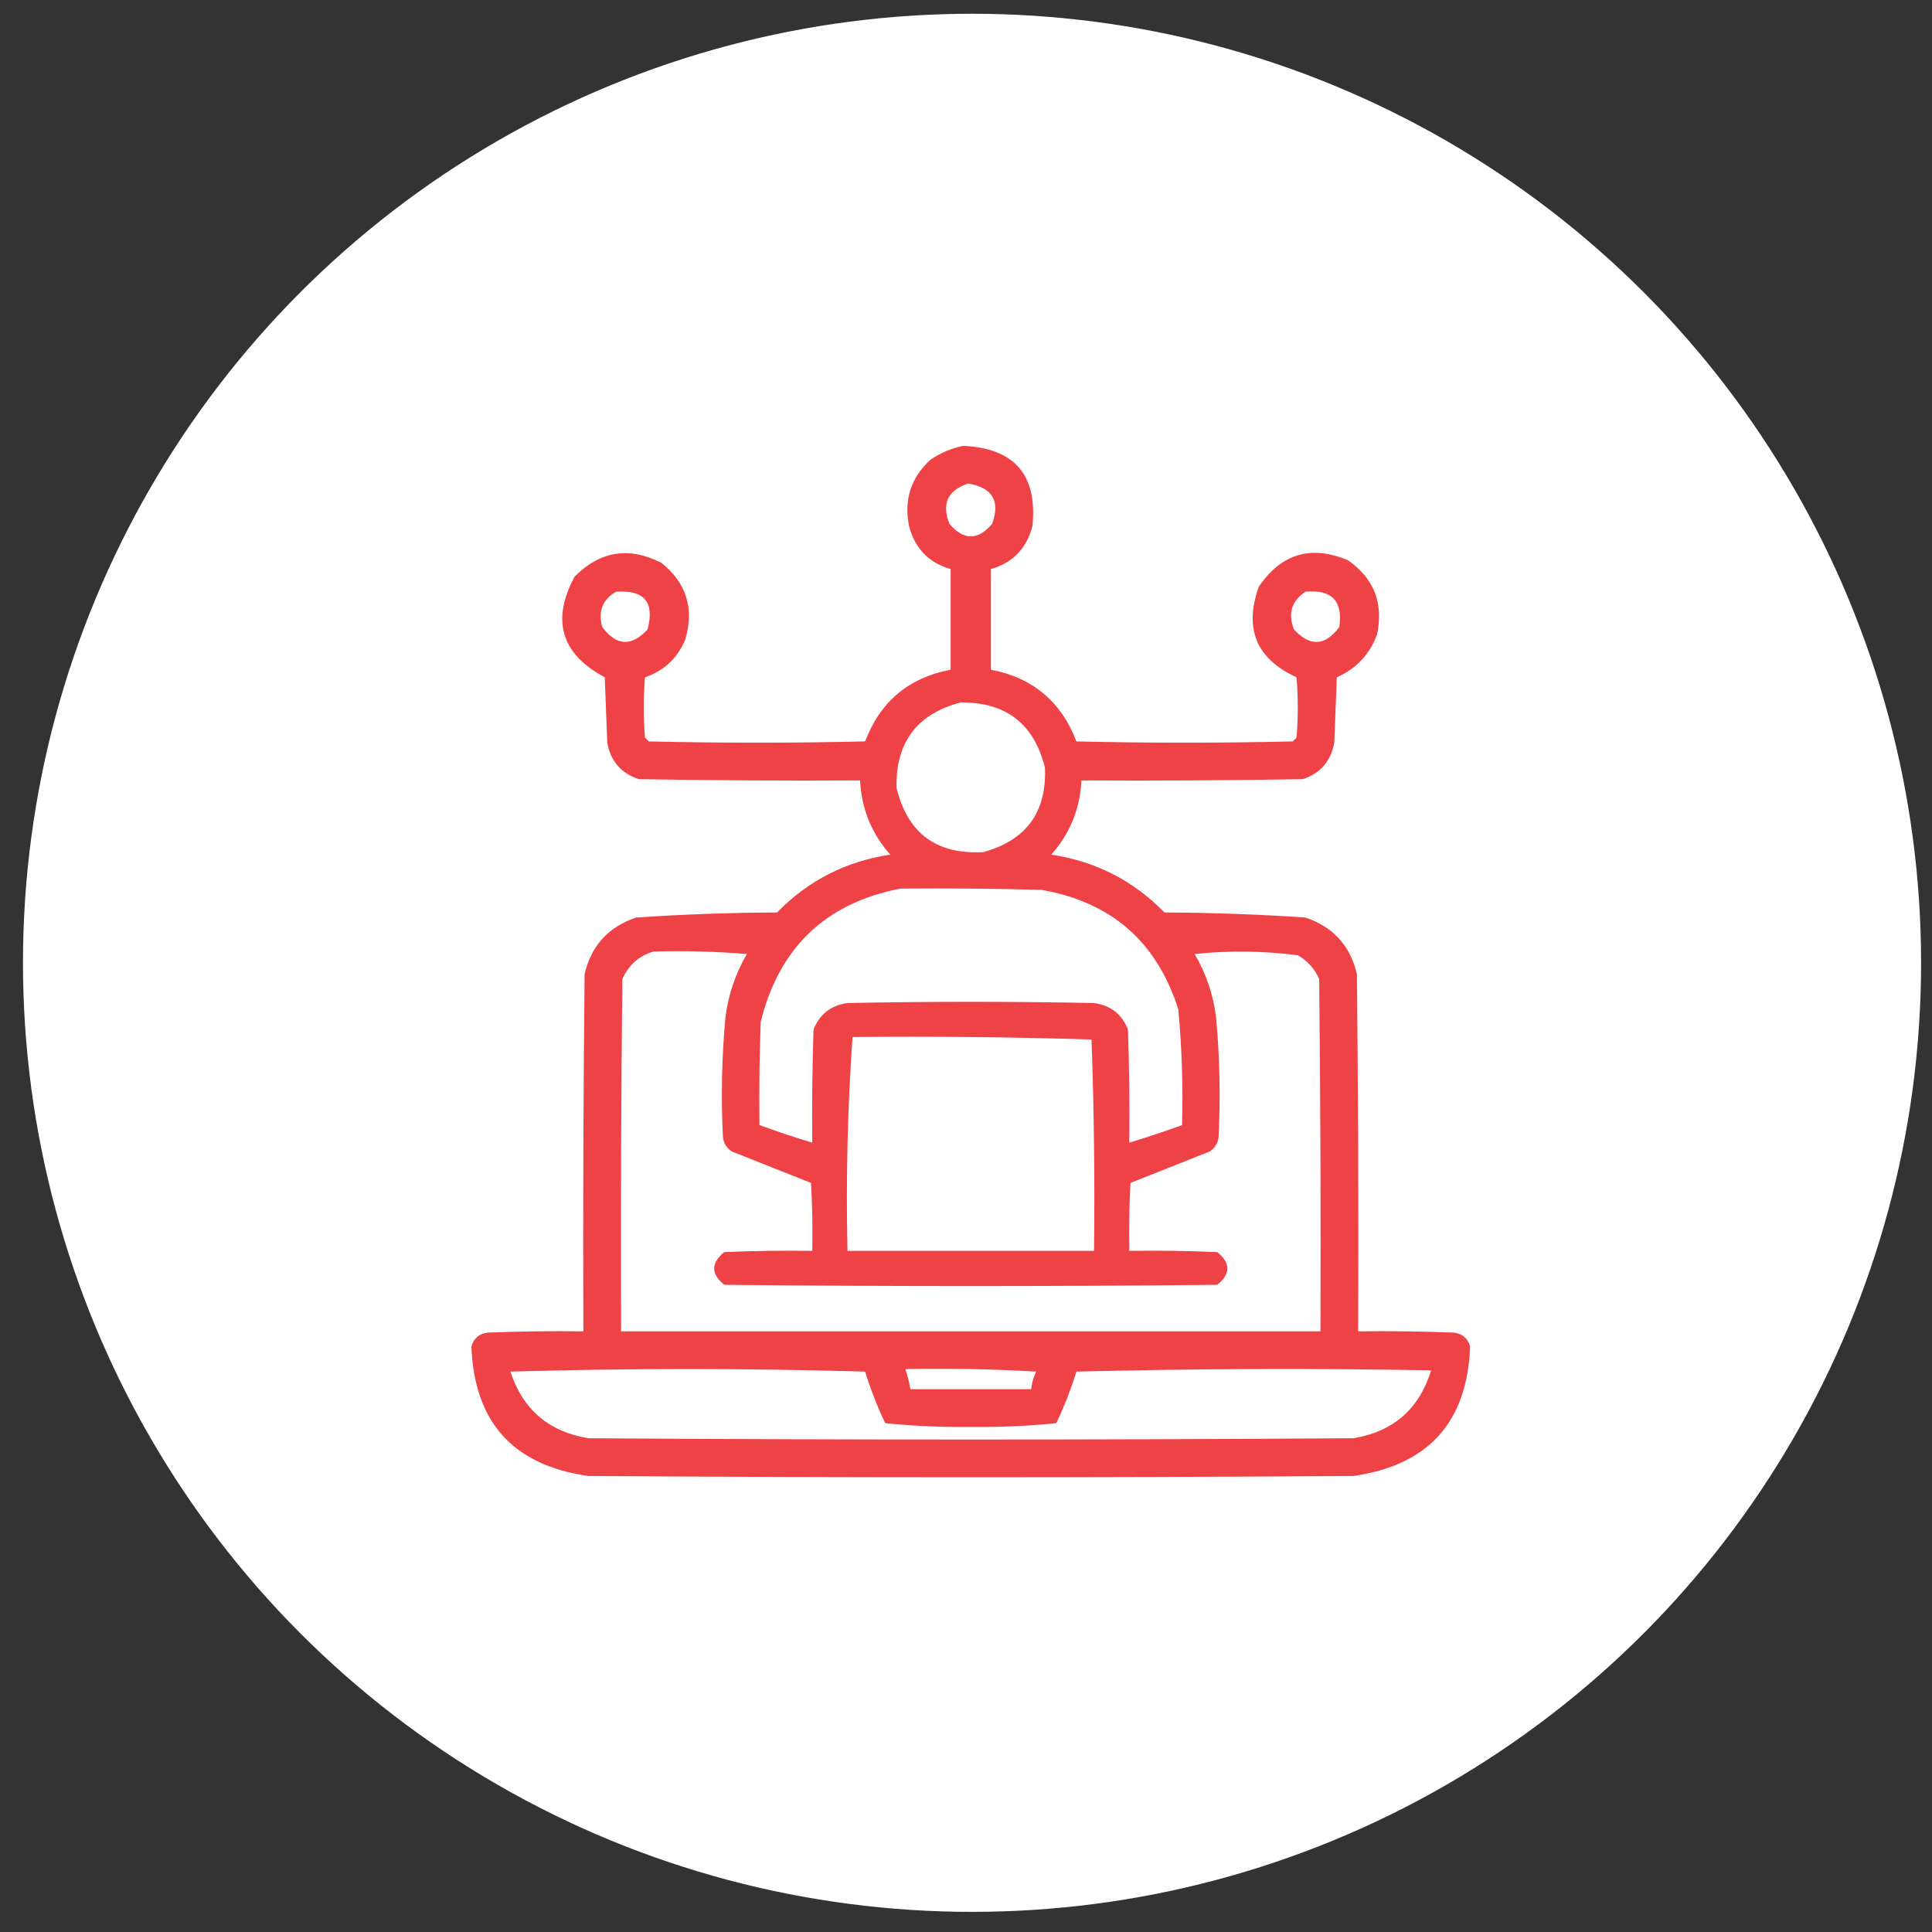
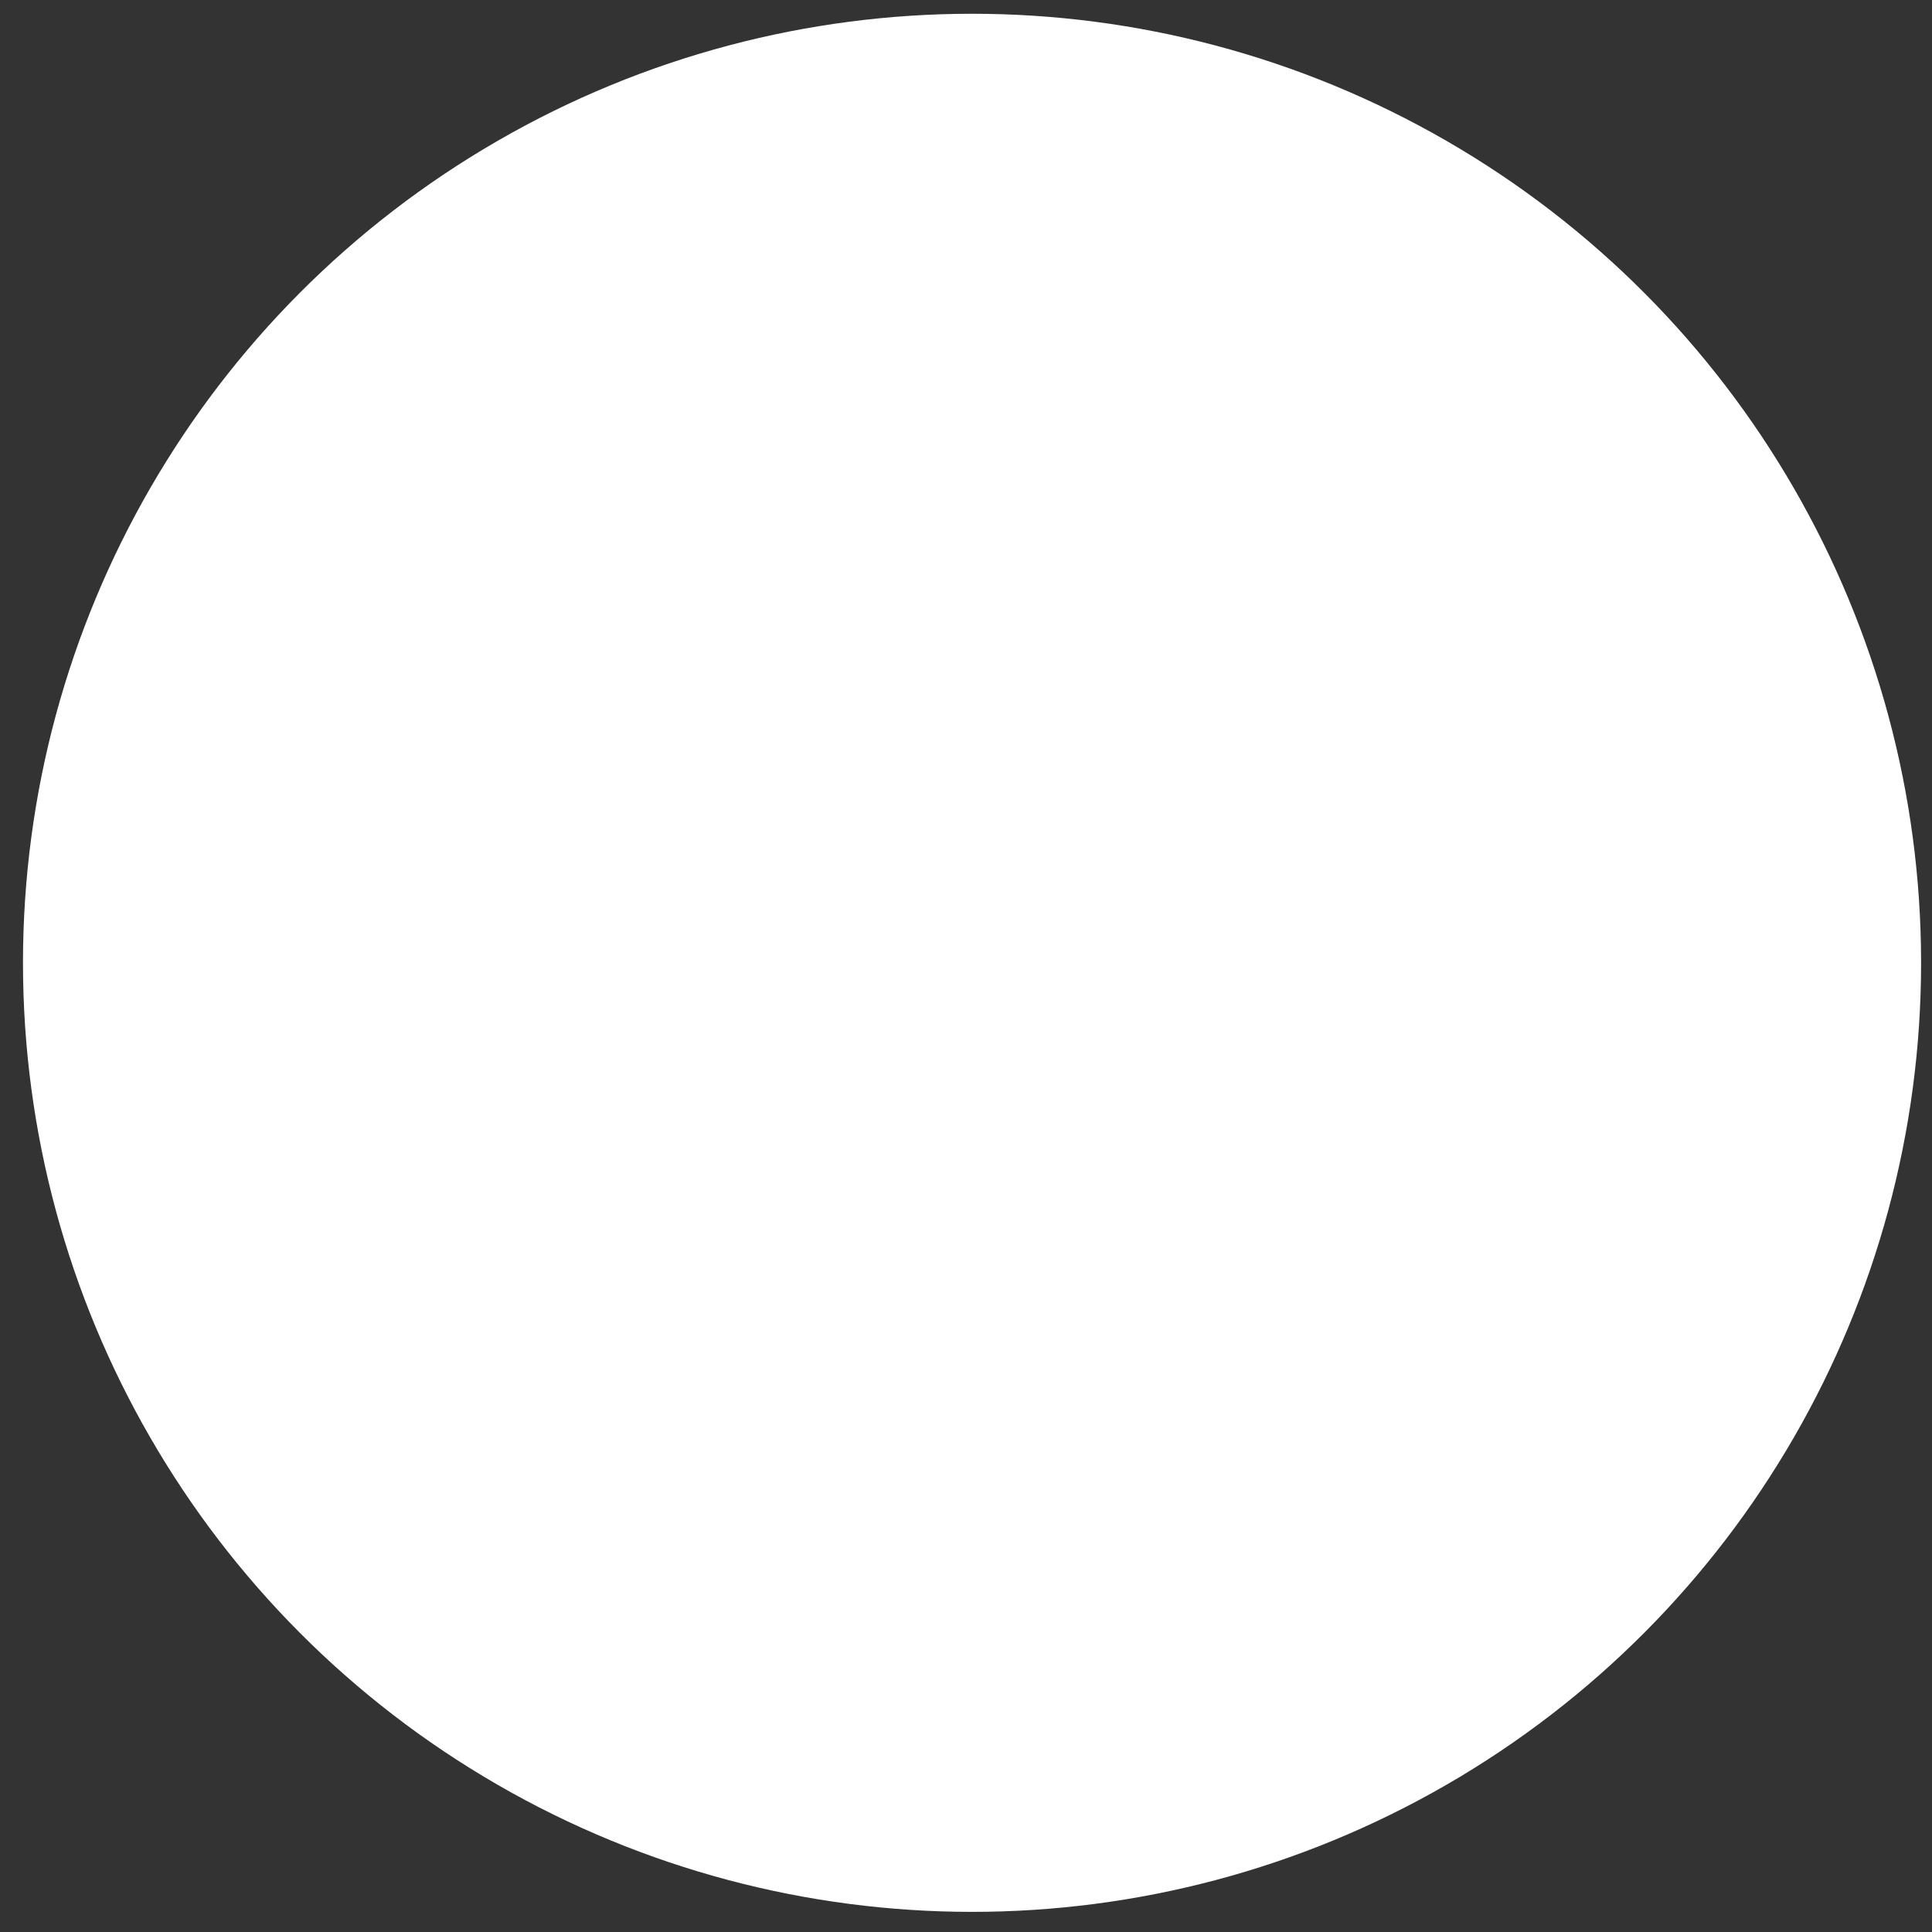
<svg xmlns="http://www.w3.org/2000/svg" width="57" height="57" viewBox="0 0 57 57" fill="none">
  <rect x="0" y="0" width="57" height="57" fill="#333333" stroke="none" />
  <circle cx="28.678" cy="28.406" r="28" fill="white" />
-   <path opacity="0.929" fill-rule="evenodd" clip-rule="evenodd" d="M28.418 13.154C29.936 13.225 30.616 14.016 30.459 15.529C30.284 16.186 29.876 16.606 29.234 16.79C29.234 17.78 29.234 18.77 29.234 19.759C30.467 19.993 31.308 20.698 31.758 21.874C33.885 21.924 36.013 21.924 38.141 21.874C38.178 21.837 38.215 21.8 38.252 21.763C38.301 21.169 38.301 20.576 38.252 19.982C37.067 19.441 36.696 18.55 37.139 17.31C37.804 16.331 38.682 16.071 39.773 16.531C40.538 17.066 40.822 17.796 40.627 18.72C40.411 19.307 40.015 19.728 39.44 19.982C39.415 20.625 39.39 21.268 39.365 21.912C39.268 22.454 38.958 22.813 38.438 22.988C36.261 23.025 34.084 23.037 31.906 23.025C31.864 23.862 31.568 24.592 31.016 25.214C32.325 25.411 33.438 25.98 34.355 26.921C35.744 26.926 37.13 26.976 38.512 27.07C39.331 27.345 39.838 27.901 40.033 28.74C40.07 32.252 40.083 35.766 40.07 39.279C41.011 39.266 41.951 39.279 42.891 39.316C43.142 39.345 43.303 39.481 43.373 39.724C43.291 41.959 42.14 43.233 39.922 43.546C32.401 43.596 24.88 43.596 17.359 43.546C15.141 43.233 13.991 41.959 13.908 39.724C13.978 39.481 14.139 39.345 14.391 39.316C15.33 39.279 16.27 39.266 17.211 39.279C17.198 35.766 17.211 32.252 17.248 28.74C17.443 27.901 17.95 27.345 18.77 27.07C20.152 26.976 21.537 26.926 22.926 26.921C23.843 25.98 24.956 25.411 26.266 25.214C25.713 24.592 25.417 23.862 25.375 23.025C23.198 23.037 21.021 23.025 18.844 22.988C18.323 22.813 18.014 22.454 17.916 21.912C17.891 21.268 17.866 20.625 17.842 19.982C16.557 19.294 16.26 18.304 16.951 17.013C17.707 16.255 18.56 16.119 19.512 16.605C20.253 17.196 20.488 17.95 20.217 18.869C19.988 19.419 19.592 19.791 19.029 19.982C18.98 20.576 18.98 21.169 19.029 21.763C19.066 21.8 19.104 21.837 19.141 21.874C21.268 21.924 23.396 21.924 25.523 21.874C25.972 20.696 26.813 19.991 28.047 19.759C28.047 18.77 28.047 17.78 28.047 16.79C27.405 16.606 26.997 16.186 26.822 15.529C26.661 14.751 26.871 14.095 27.453 13.562C27.755 13.359 28.076 13.223 28.418 13.154ZM28.566 14.267C29.281 14.385 29.516 14.781 29.271 15.454C28.851 15.949 28.43 15.949 28.01 15.454C27.776 14.858 27.962 14.462 28.566 14.267ZM18.176 17.458C19.011 17.398 19.32 17.769 19.104 18.572C18.629 19.085 18.183 19.061 17.768 18.497C17.639 18.038 17.775 17.692 18.176 17.458ZM38.512 17.458C39.29 17.383 39.624 17.73 39.514 18.497C39.098 19.061 38.653 19.085 38.178 18.572C37.99 18.107 38.102 17.736 38.512 17.458ZM28.344 20.724C29.682 20.714 30.511 21.357 30.83 22.654C30.882 23.962 30.276 24.791 29.012 25.14C27.629 25.216 26.776 24.586 26.451 23.247C26.42 21.906 27.051 21.065 28.344 20.724ZM26.562 26.216C27.948 26.204 29.334 26.216 30.719 26.253C32.782 26.609 34.13 27.784 34.764 29.779C34.869 30.913 34.906 32.051 34.875 33.193C34.361 33.381 33.841 33.554 33.316 33.712C33.329 32.599 33.316 31.485 33.279 30.372C33.097 29.919 32.763 29.659 32.277 29.593C29.853 29.544 27.428 29.544 25.004 29.593C24.518 29.659 24.184 29.919 24.002 30.372C23.965 31.485 23.952 32.599 23.965 33.712C23.44 33.554 22.92 33.381 22.406 33.193C22.394 32.178 22.406 31.164 22.443 30.15C22.984 27.958 24.357 26.646 26.562 26.216ZM19.289 28.072C20.206 28.047 21.121 28.072 22.035 28.146C21.7 28.722 21.489 29.34 21.404 30.001C21.294 31.187 21.269 32.374 21.33 33.564C21.356 33.738 21.442 33.874 21.59 33.972C22.37 34.282 23.15 34.591 23.928 34.9C23.965 35.567 23.977 36.235 23.965 36.904C23.099 36.891 22.233 36.904 21.367 36.941C20.971 37.262 20.971 37.584 21.367 37.906C26.216 37.955 31.065 37.955 35.914 37.906C36.31 37.584 36.31 37.262 35.914 36.941C35.048 36.904 34.183 36.891 33.316 36.904C33.304 36.235 33.316 35.567 33.353 34.9C34.132 34.591 34.911 34.282 35.691 33.972C35.839 33.874 35.925 33.738 35.951 33.564C36.011 32.374 35.986 31.187 35.877 30.001C35.792 29.34 35.582 28.721 35.246 28.146C36.264 28.04 37.278 28.052 38.289 28.183C38.578 28.348 38.788 28.583 38.92 28.888C38.957 32.352 38.969 35.815 38.957 39.279C32.079 39.279 25.202 39.279 18.324 39.279C18.312 35.815 18.324 32.352 18.361 28.888C18.55 28.464 18.859 28.192 19.289 28.072ZM25.152 30.595C27.506 30.571 29.856 30.596 32.203 30.669C32.277 32.747 32.302 34.825 32.277 36.904C29.853 36.904 27.428 36.904 25.004 36.904C24.956 34.784 25.006 32.681 25.152 30.595ZM15.059 40.466C18.535 40.367 22.023 40.367 25.523 40.466C25.686 40.992 25.884 41.499 26.117 41.988C26.953 42.072 27.794 42.109 28.641 42.099C29.487 42.109 30.328 42.072 31.164 41.988C31.397 41.499 31.595 40.992 31.758 40.466C35.246 40.38 38.734 40.367 42.223 40.429C41.87 41.573 41.103 42.241 39.922 42.433C32.401 42.483 24.88 42.483 17.359 42.433C16.189 42.239 15.422 41.583 15.059 40.466ZM26.711 40.392C27.998 40.367 29.285 40.392 30.57 40.466C30.49 40.632 30.441 40.805 30.422 40.986C29.234 40.986 28.047 40.986 26.859 40.986C26.825 40.784 26.776 40.586 26.711 40.392Z" fill="#EE3438" />
</svg>